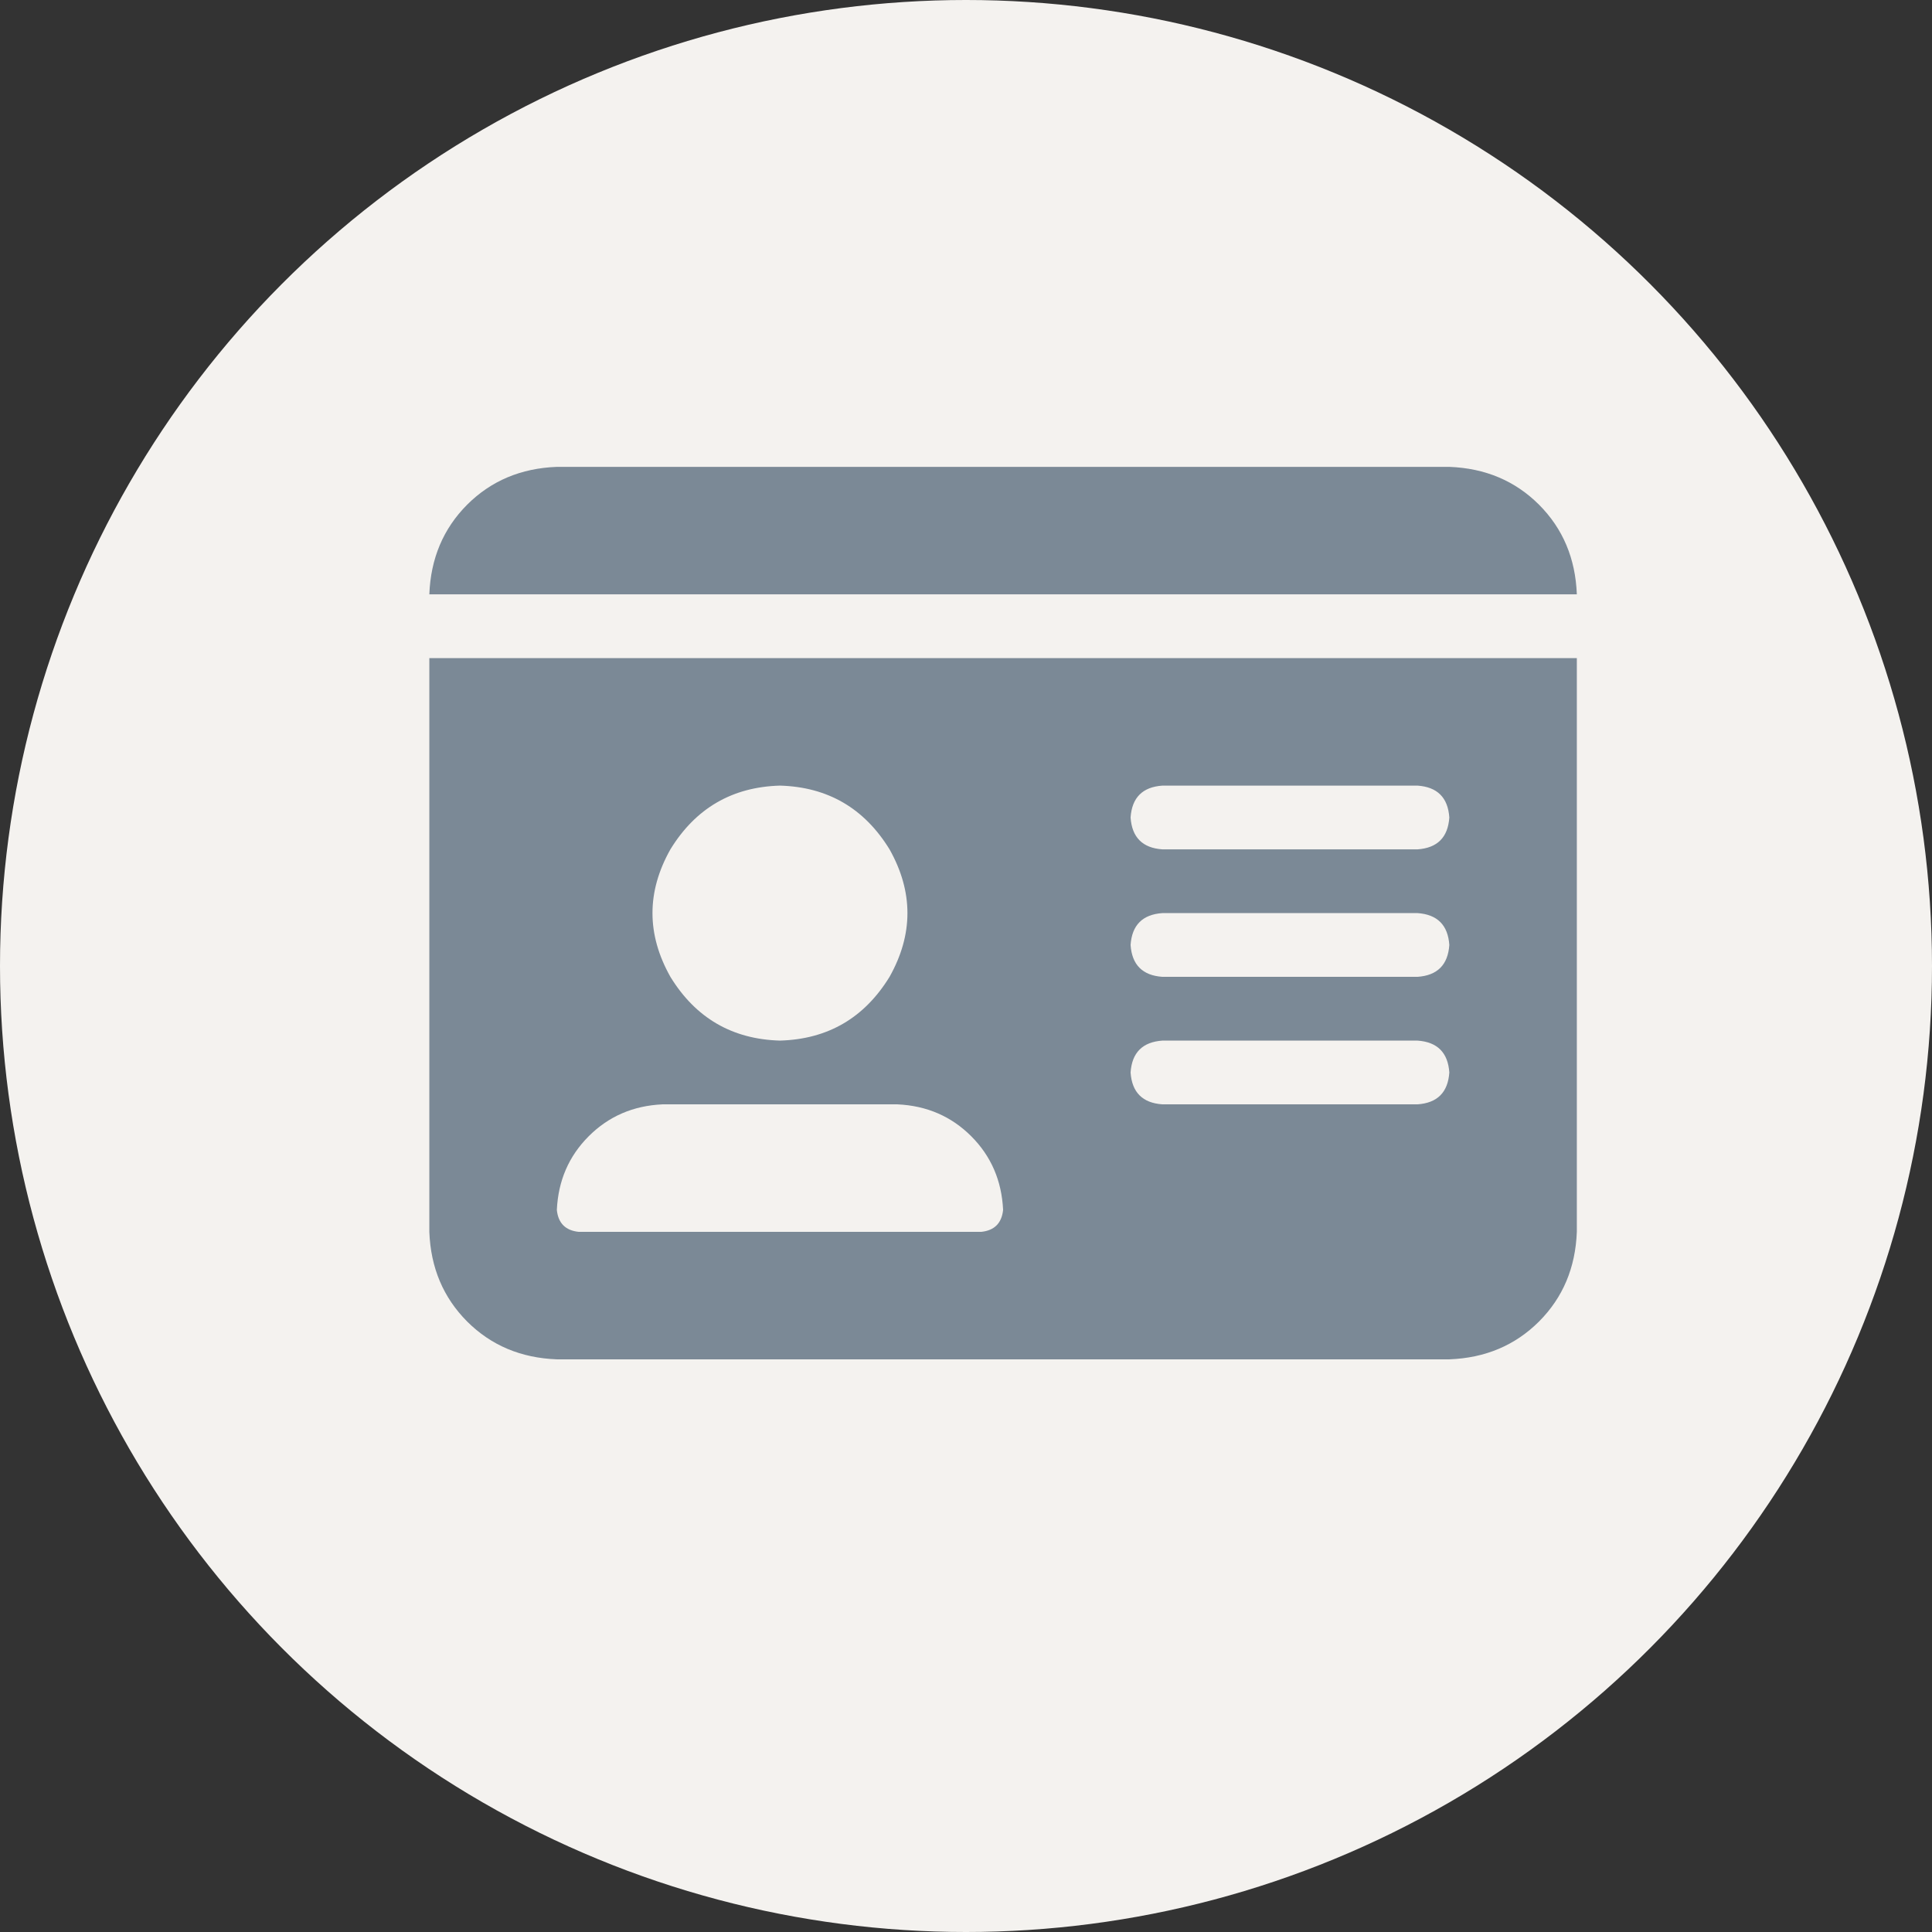
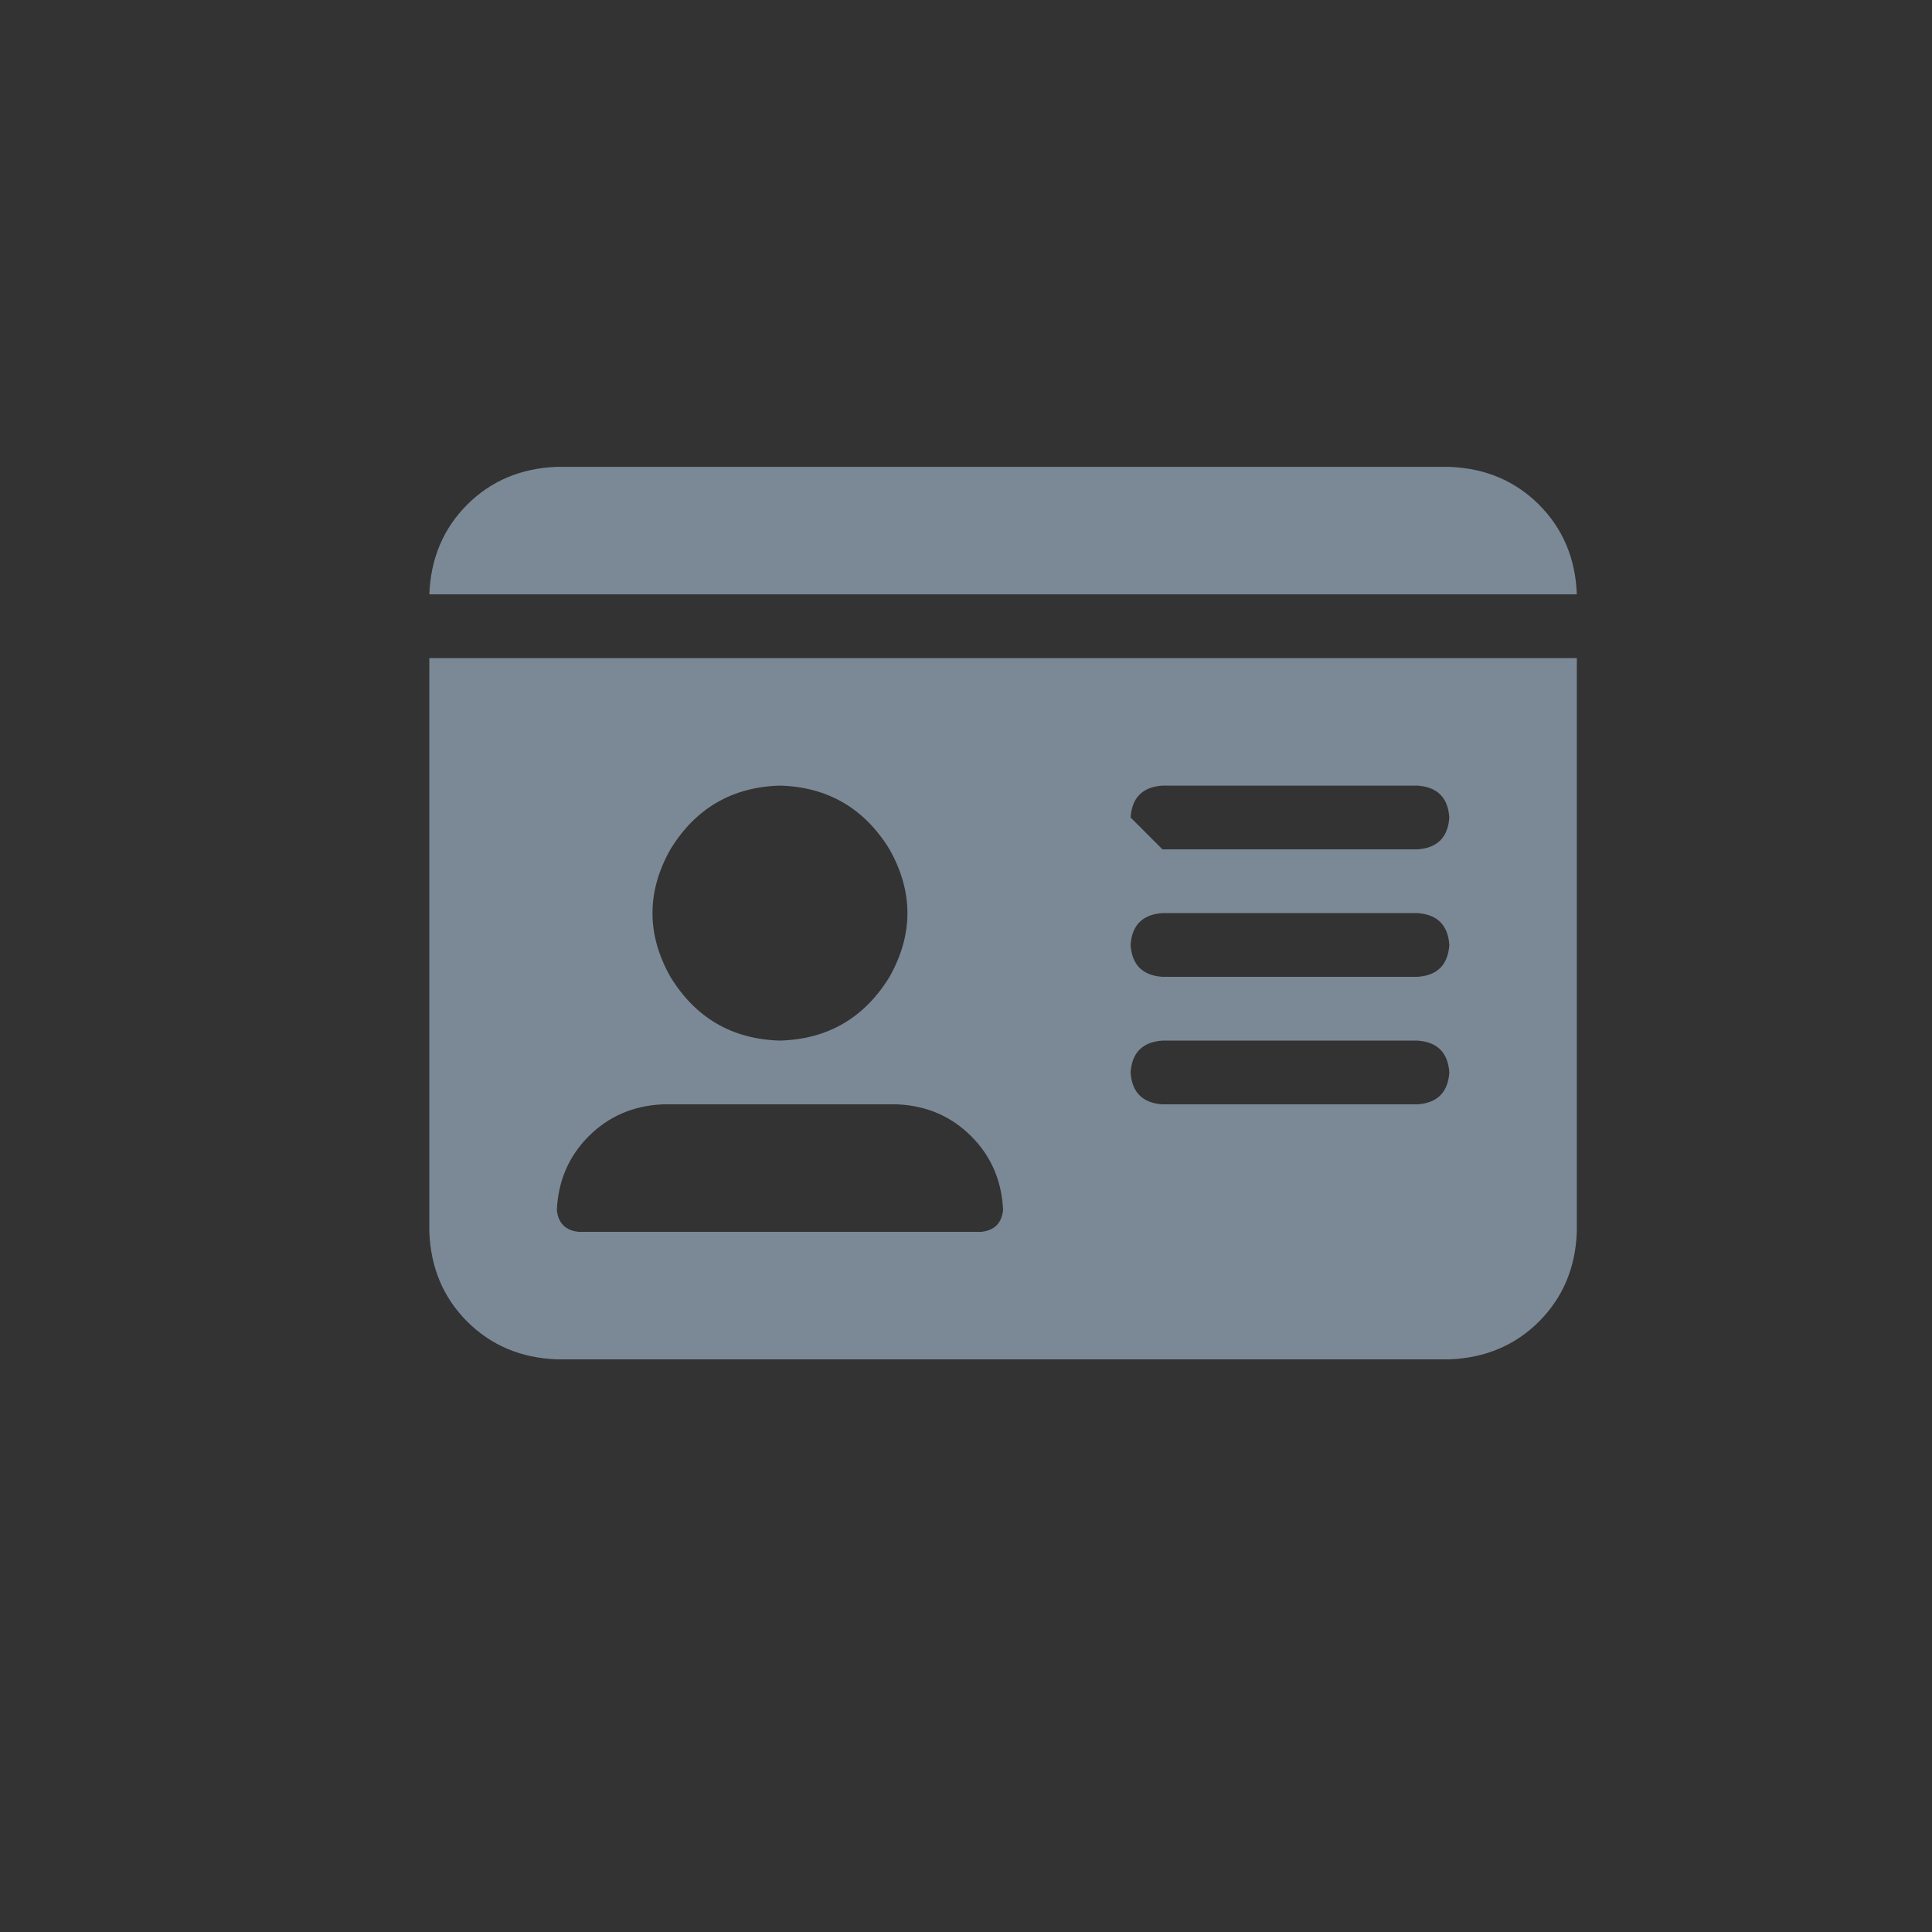
<svg xmlns="http://www.w3.org/2000/svg" width="54" height="54" viewBox="0 0 54 54" fill="none">
  <rect x="0" y="0" width="54" height="54" fill="#333333" stroke="none" />
-   <circle cx="27" cy="27" r="27" fill="#F4F2EF" />
-   <path d="M31.6 29.976C31.638 29.42 31.935 29.123 32.491 29.085H39.618C40.174 29.123 40.471 29.42 40.509 29.976C40.471 30.532 40.174 30.829 39.618 30.867H32.491C31.935 30.829 31.638 30.532 31.6 29.976ZM31.6 26.412C31.638 25.857 31.935 25.559 32.491 25.521H39.618C40.174 25.559 40.471 25.857 40.509 26.412C40.471 26.968 40.174 27.265 39.618 27.303H32.491C31.935 27.265 31.638 26.968 31.6 26.412ZM31.6 22.849C31.638 22.293 31.935 21.996 32.491 21.958H39.618C40.174 21.996 40.471 22.293 40.509 22.849C40.471 23.405 40.174 23.702 39.618 23.74H32.491C31.935 23.702 31.638 23.405 31.6 22.849ZM21.8 21.958C23.135 21.996 24.157 22.59 24.863 23.74C25.53 24.927 25.53 26.115 24.863 27.303C24.157 28.453 23.135 29.047 21.8 29.085C20.465 29.047 19.443 28.453 18.738 27.303C18.07 26.115 18.07 24.927 18.738 23.74C19.443 22.59 20.465 21.996 21.8 21.958ZM15.564 33.818C15.602 33 15.899 32.314 16.455 31.758C17.011 31.202 17.697 30.905 18.514 30.867H25.086C25.903 30.905 26.59 31.202 27.146 31.758C27.702 32.314 27.998 33 28.037 33.818C27.998 34.188 27.794 34.393 27.424 34.431H16.177C15.806 34.393 15.602 34.188 15.564 33.818ZM12 18.394V34.431C12.038 35.433 12.39 36.267 13.057 36.937C13.727 37.605 14.561 37.956 15.564 37.994H40.509C41.512 37.956 42.346 37.605 43.016 36.937C43.684 36.267 44.035 35.433 44.073 34.431V18.394H12ZM12 16.612H44.073C44.035 15.61 43.684 14.776 43.016 14.106C42.346 13.438 41.512 13.087 40.509 13.049H15.564C14.561 13.087 13.727 13.438 13.057 14.106C12.39 14.776 12.038 15.61 12 16.612Z" fill="#7B8996" />
+   <path d="M31.6 29.976C31.638 29.42 31.935 29.123 32.491 29.085H39.618C40.174 29.123 40.471 29.42 40.509 29.976C40.471 30.532 40.174 30.829 39.618 30.867H32.491C31.935 30.829 31.638 30.532 31.6 29.976ZM31.6 26.412C31.638 25.857 31.935 25.559 32.491 25.521H39.618C40.174 25.559 40.471 25.857 40.509 26.412C40.471 26.968 40.174 27.265 39.618 27.303H32.491C31.935 27.265 31.638 26.968 31.6 26.412ZM31.6 22.849C31.638 22.293 31.935 21.996 32.491 21.958H39.618C40.174 21.996 40.471 22.293 40.509 22.849C40.471 23.405 40.174 23.702 39.618 23.74H32.491ZM21.8 21.958C23.135 21.996 24.157 22.59 24.863 23.74C25.53 24.927 25.53 26.115 24.863 27.303C24.157 28.453 23.135 29.047 21.8 29.085C20.465 29.047 19.443 28.453 18.738 27.303C18.07 26.115 18.07 24.927 18.738 23.74C19.443 22.59 20.465 21.996 21.8 21.958ZM15.564 33.818C15.602 33 15.899 32.314 16.455 31.758C17.011 31.202 17.697 30.905 18.514 30.867H25.086C25.903 30.905 26.59 31.202 27.146 31.758C27.702 32.314 27.998 33 28.037 33.818C27.998 34.188 27.794 34.393 27.424 34.431H16.177C15.806 34.393 15.602 34.188 15.564 33.818ZM12 18.394V34.431C12.038 35.433 12.39 36.267 13.057 36.937C13.727 37.605 14.561 37.956 15.564 37.994H40.509C41.512 37.956 42.346 37.605 43.016 36.937C43.684 36.267 44.035 35.433 44.073 34.431V18.394H12ZM12 16.612H44.073C44.035 15.61 43.684 14.776 43.016 14.106C42.346 13.438 41.512 13.087 40.509 13.049H15.564C14.561 13.087 13.727 13.438 13.057 14.106C12.39 14.776 12.038 15.61 12 16.612Z" fill="#7B8996" />
</svg>